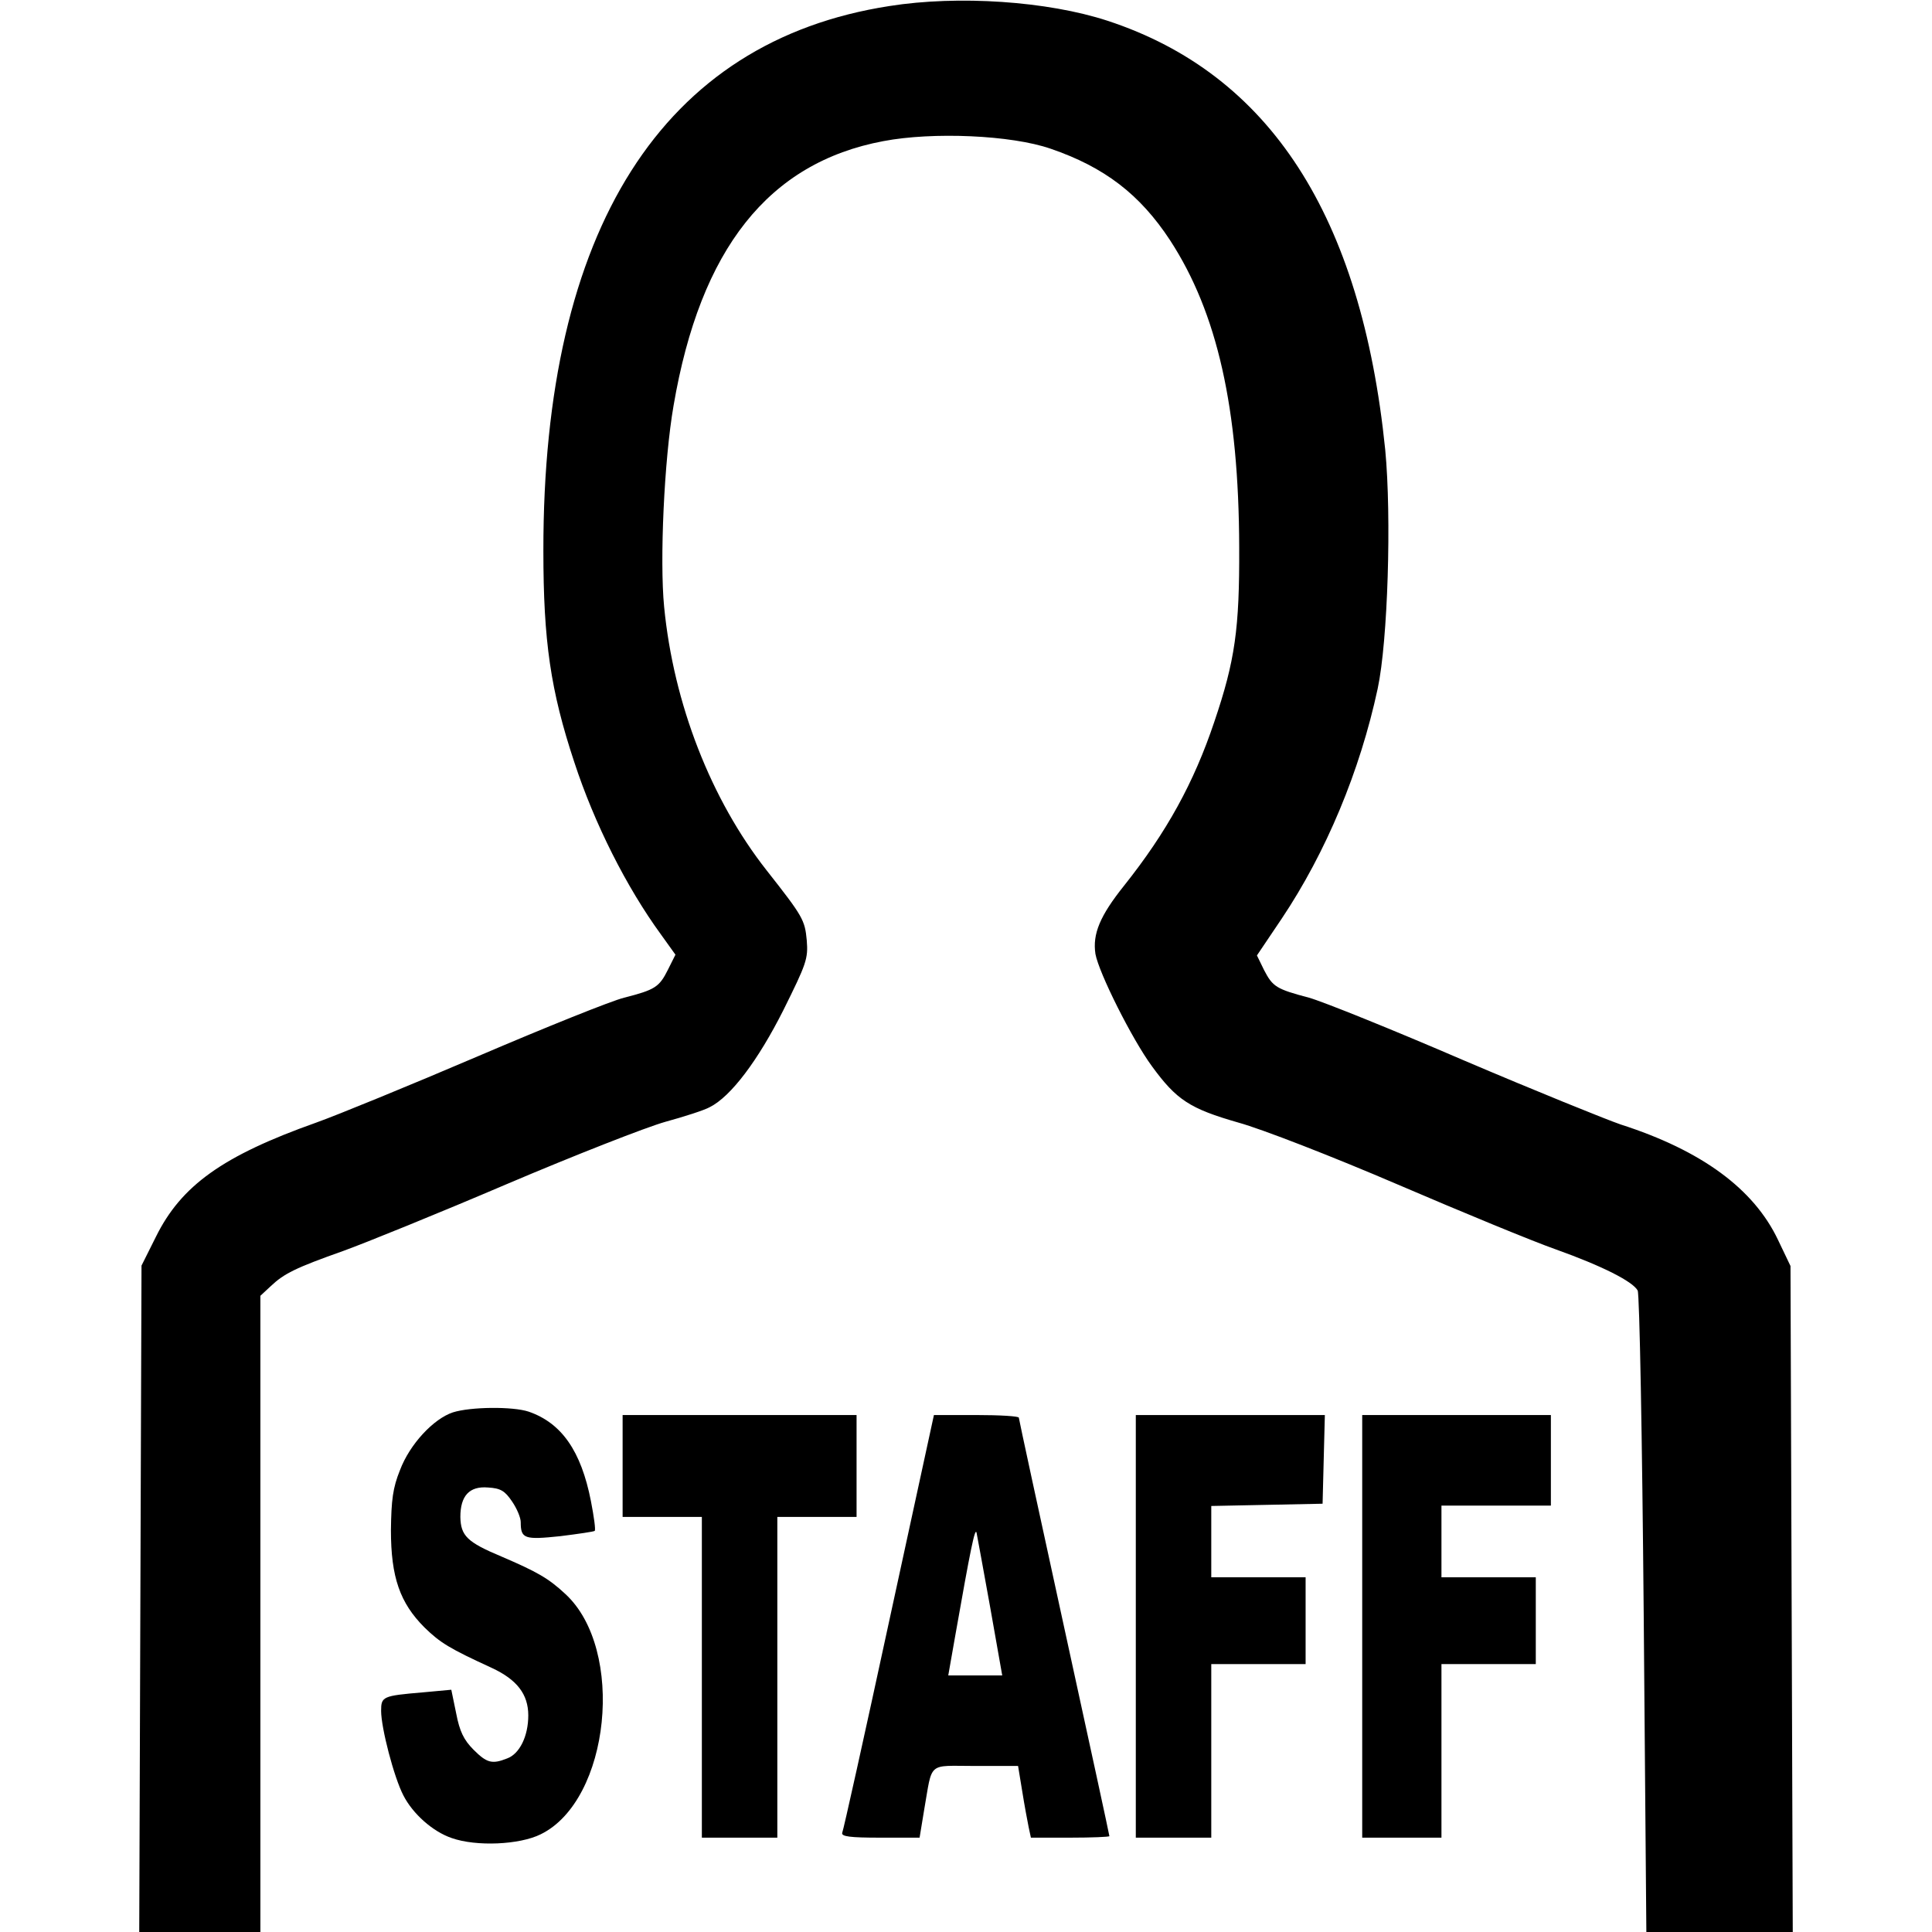
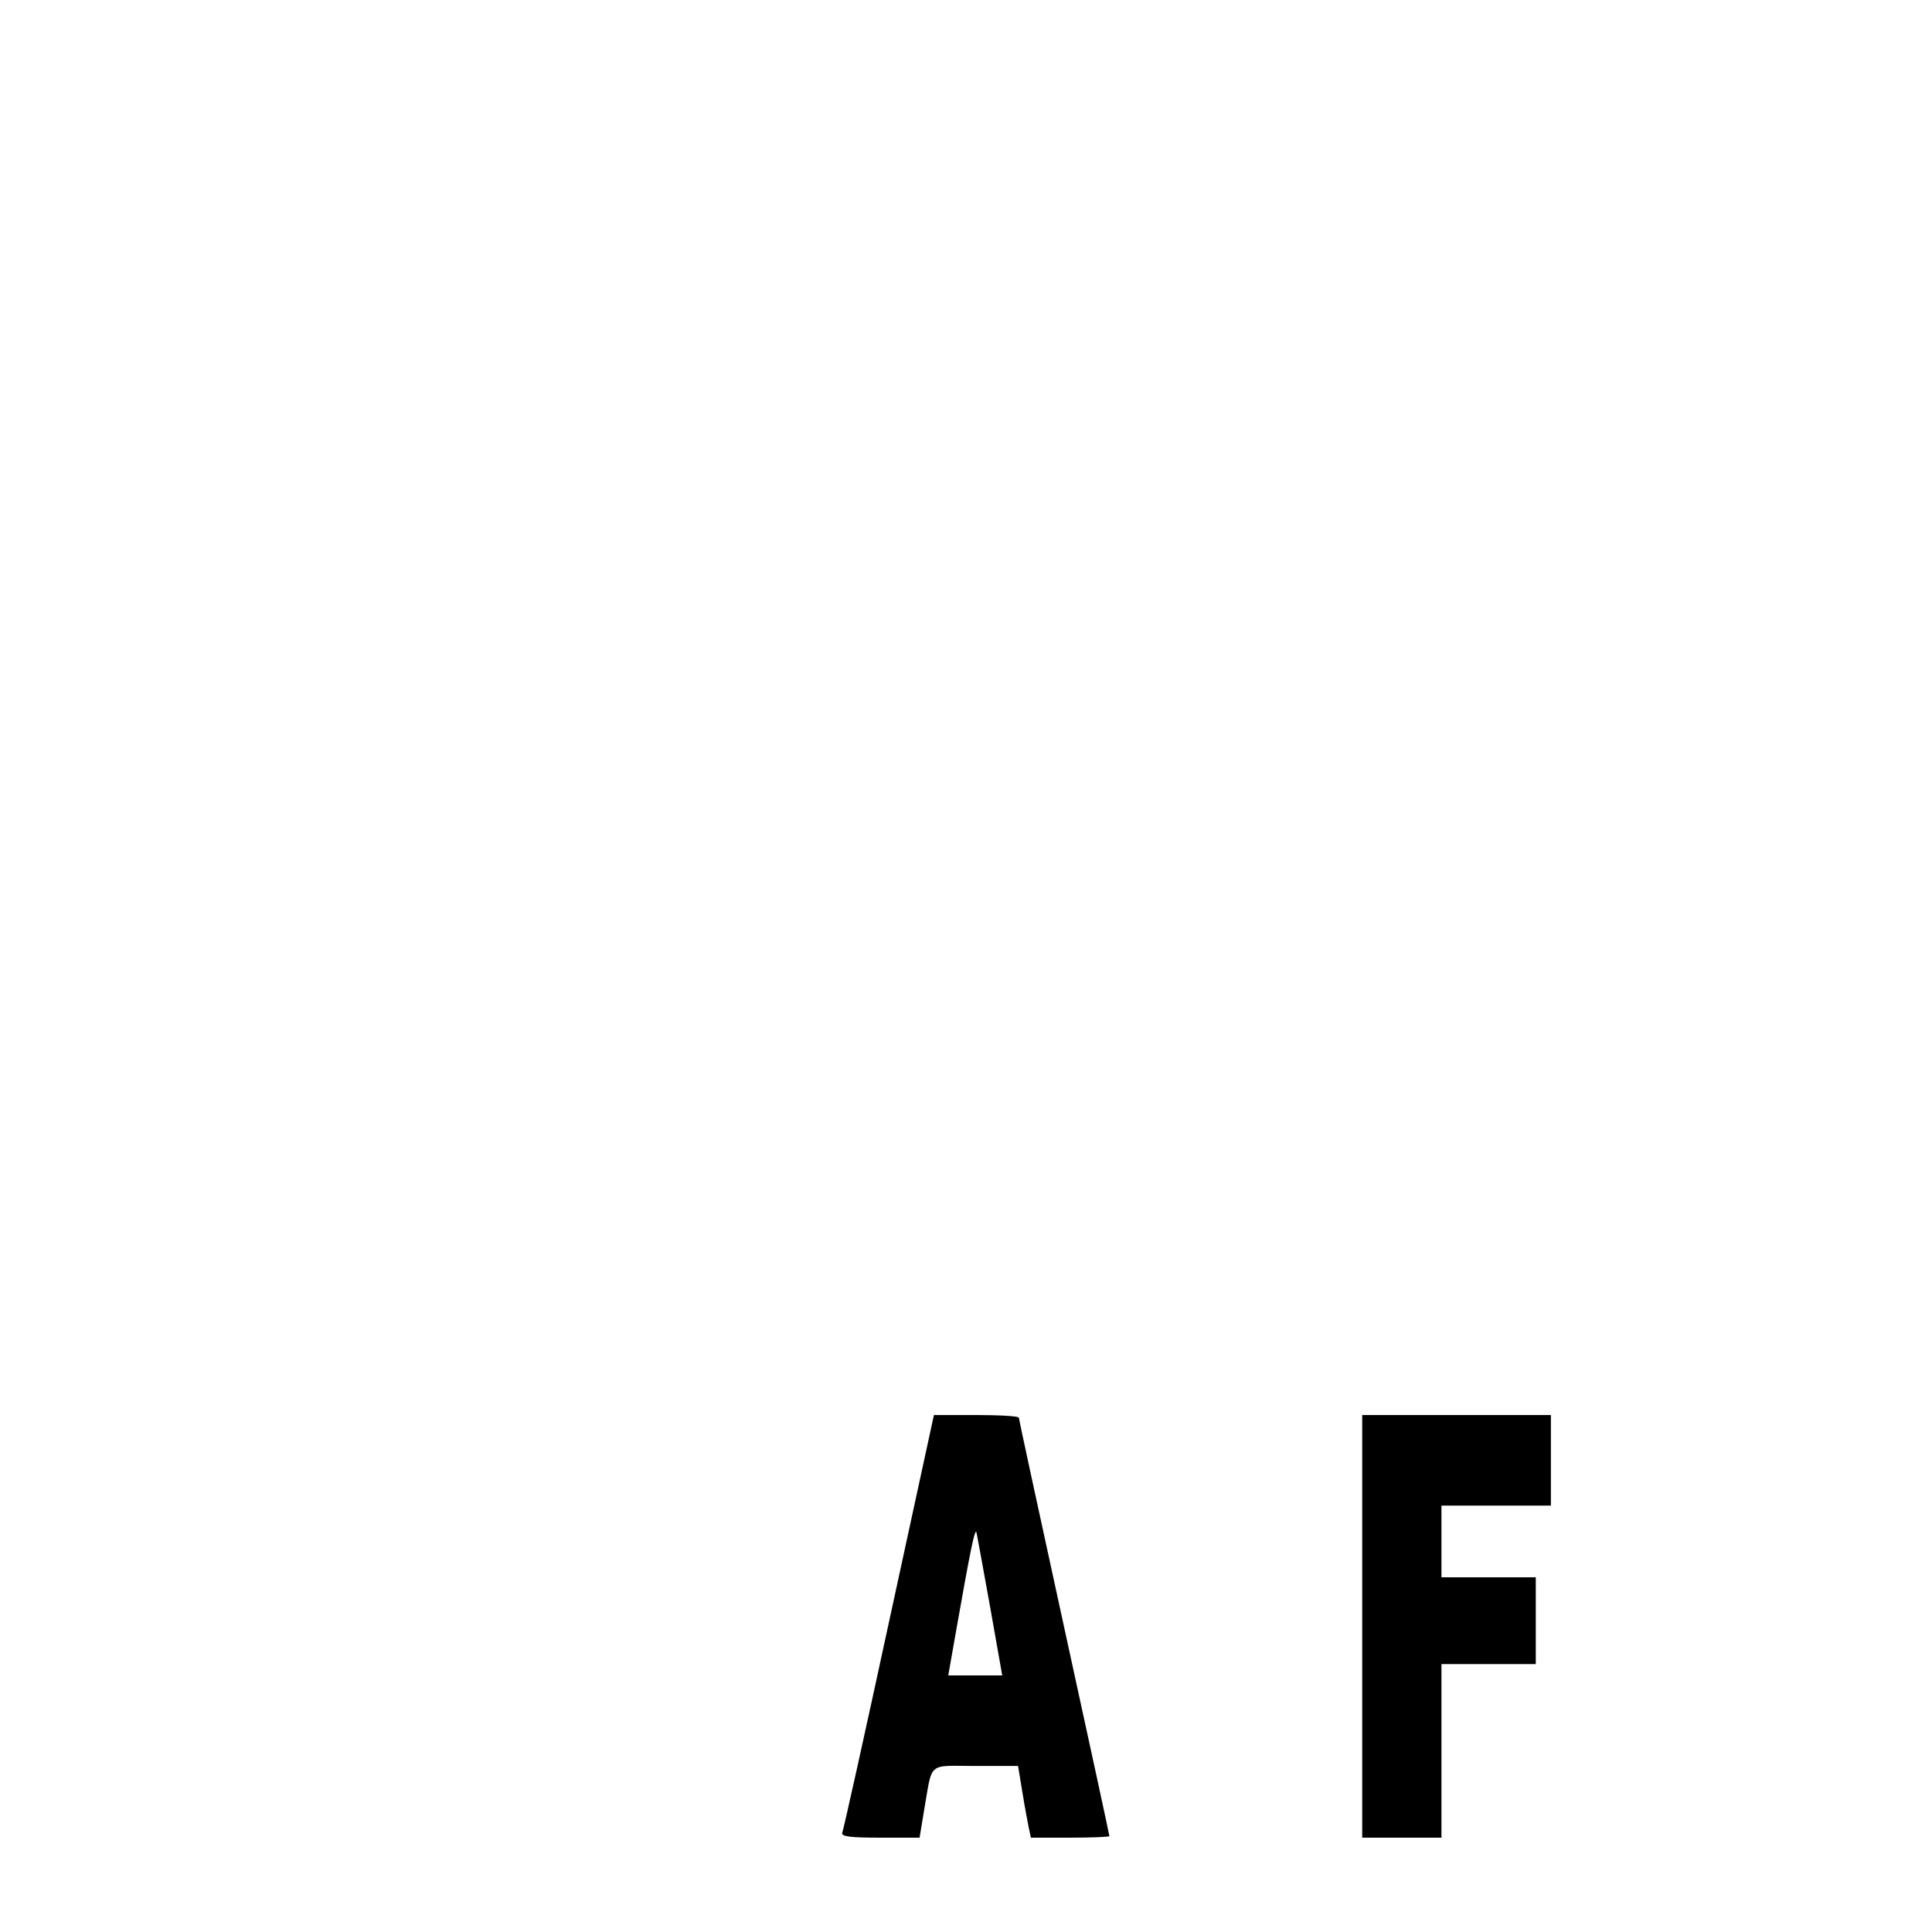
<svg xmlns="http://www.w3.org/2000/svg" data-bbox="36.9 0.167 438.2 511.833" viewBox="0 0 512 512" height="682.667" width="682.667" data-type="shape">
  <g>
-     <path d="M235.7 1.6C175.6 10.9 143.9 60.7 144 146c0 23.9 1.9 37 8.2 56 5.3 16.2 13.8 33.1 23 45.7l3.8 5.3-2 4c-2.3 4.6-3.4 5.3-11.6 7.4-3.3.8-20.7 7.8-38.7 15.5s-37.3 15.6-42.9 17.6C59 306.3 48 314.2 41.3 327.8l-3.8 7.6-.3 88.3-.3 88.3H69V343.4l2.8-2.6c3.5-3.3 6.5-4.8 19.2-9.3 5.8-2.1 25.3-10 43.3-17.7 18.1-7.7 37-15.1 42-16.5 5.1-1.4 10.4-3.1 11.8-3.9 5.6-2.8 12.8-12.4 19.5-25.7 6.1-12.3 6.6-13.6 6.2-18.5-.5-5.4-1-6.3-10.6-18.5-14.8-18.8-24.7-44.2-27.2-69.9-1.2-12.3 0-38.9 2.5-53.3 7.1-41.6 25.2-64.4 55.6-70.1 13.1-2.5 33.9-1.6 44.3 2 14.3 4.9 23.7 12.1 31.7 24.3 12.5 19.2 18.2 44.5 18.3 81.3.1 21.6-1.1 30.1-6.6 46.3-5.4 16.1-12.6 29.2-23.9 43.4-6.4 8-8.4 12.8-7.6 18.1.9 5 9.7 22.6 15 29.8 6.5 8.9 10 11.2 22.9 14.9 6.2 1.7 25.2 9.1 42.2 16.4s35.9 15.1 41.9 17.2c12.3 4.4 20.4 8.5 21.7 10.9.5.9 1.2 39.5 1.6 85.8l.7 84.2h38.8l-.3-88.2-.3-88.3-3.3-6.9c-6.4-13.5-20.2-23.7-41.7-30.6-3.8-1.3-22.6-8.9-41.6-17-19-8.2-37.4-15.6-41-16.6-8.7-2.3-9.6-2.9-11.9-7.3l-1.9-3.9 6.6-9.8c11.7-17.5 20.7-39 25.4-60.9 2.7-12.6 3.7-45.5 2-63.3-6.3-62-30.6-99.6-73.6-113.7C277.6.3 254-1.3 235.7 1.6" />
-     <path d="M120 374.3c-5.1 1.7-11.4 8.4-14 15.3-1.9 4.7-2.3 7.9-2.4 15.9 0 12.5 2.4 19.3 8.9 25.8 4.2 4.1 6.7 5.6 17.8 10.7 6.7 3.1 9.7 7 9.7 12.6 0 5.5-2.3 10.2-5.6 11.4-4 1.6-5.4 1.2-8.9-2.3-2.6-2.6-3.7-4.9-4.6-9.6l-1.3-6.3-7.6.7c-10.6.9-11 1.1-11 4.9 0 4.5 3.4 17.6 5.9 22.4 2.5 4.9 7.8 9.6 12.8 11.3 6.5 2.3 18 1.8 23.6-1 18.4-9 22.5-49 6.5-63.7-4.5-4.2-7.6-5.9-16.9-9.9-9.1-3.8-10.8-5.5-10.9-10.5 0-5.6 2.4-8.2 7.3-7.8 3.4.2 4.5.9 6.4 3.7 1.3 1.9 2.3 4.3 2.3 5.5 0 4.4 1 4.7 10.5 3.7 4.8-.6 8.9-1.2 9.1-1.4.3-.2-.2-3.8-1-7.9-2.6-13.3-7.8-20.7-16.5-23.7-4.2-1.4-15.4-1.3-20.1.2" />
-     <path d="M165 388.5V402h21v85h20v-85h21v-27h-62z" />
    <path d="M235.6 429.8c-6.5 30.1-12.1 55.3-12.4 55.9-.3 1 2.1 1.3 10 1.3h10.5l1.2-7.3c2.3-13.1.7-11.7 13.6-11.7h11.3l1.1 6.7c.6 3.8 1.4 8 1.7 9.5l.6 2.8h10.4c5.7 0 10.4-.2 10.4-.4 0-.3-5.4-25.2-12-55.4s-12-55.2-12-55.5c0-.4-5.1-.7-11.2-.7h-11.3zm26.8-3.9 3.2 18.1h-14.3l1.9-10.8c4-22.7 5.2-28.6 5.6-27 .2.9 1.8 9.8 3.6 19.7" />
-     <path d="M301 431v56h20v-46h25v-23h-25v-18.9l14.8-.3 14.7-.3.3-11.8.3-11.7H301z" />
    <path d="M361 431v56h21v-46h25v-23h-25v-19h29v-24h-50z" />
  </g>
</svg>